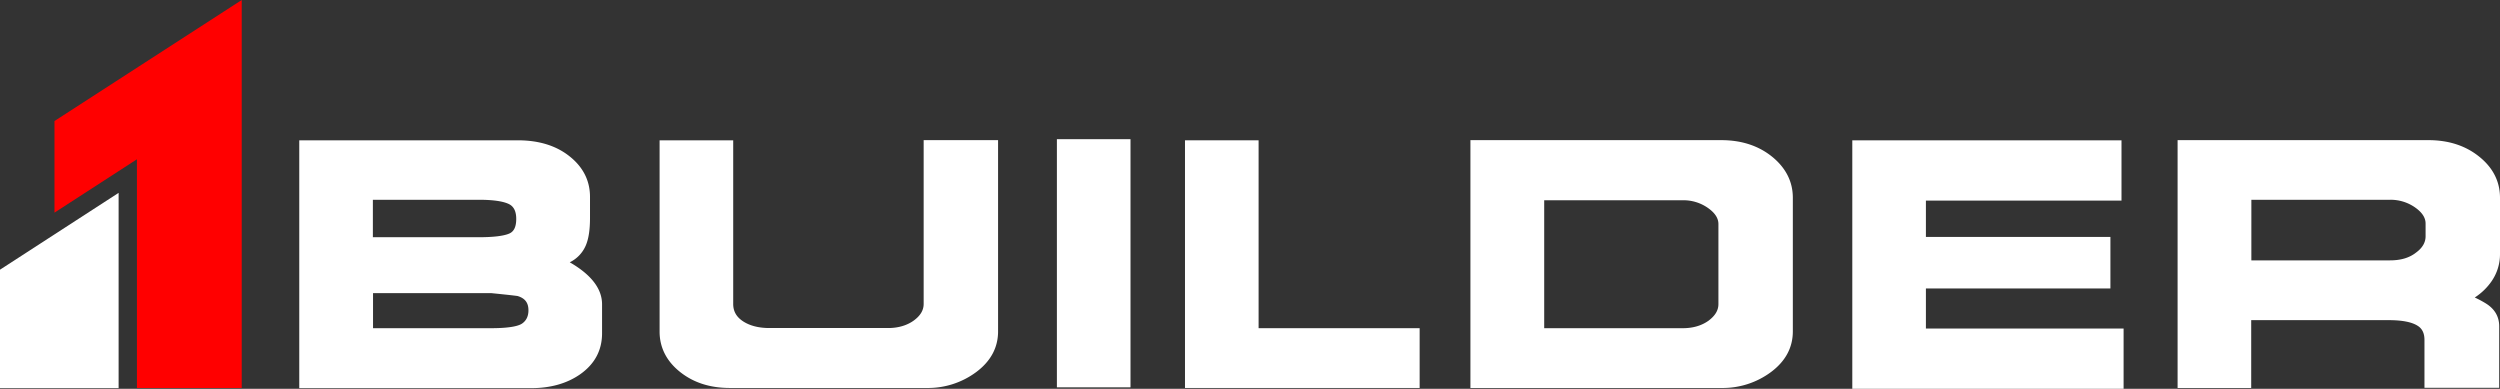
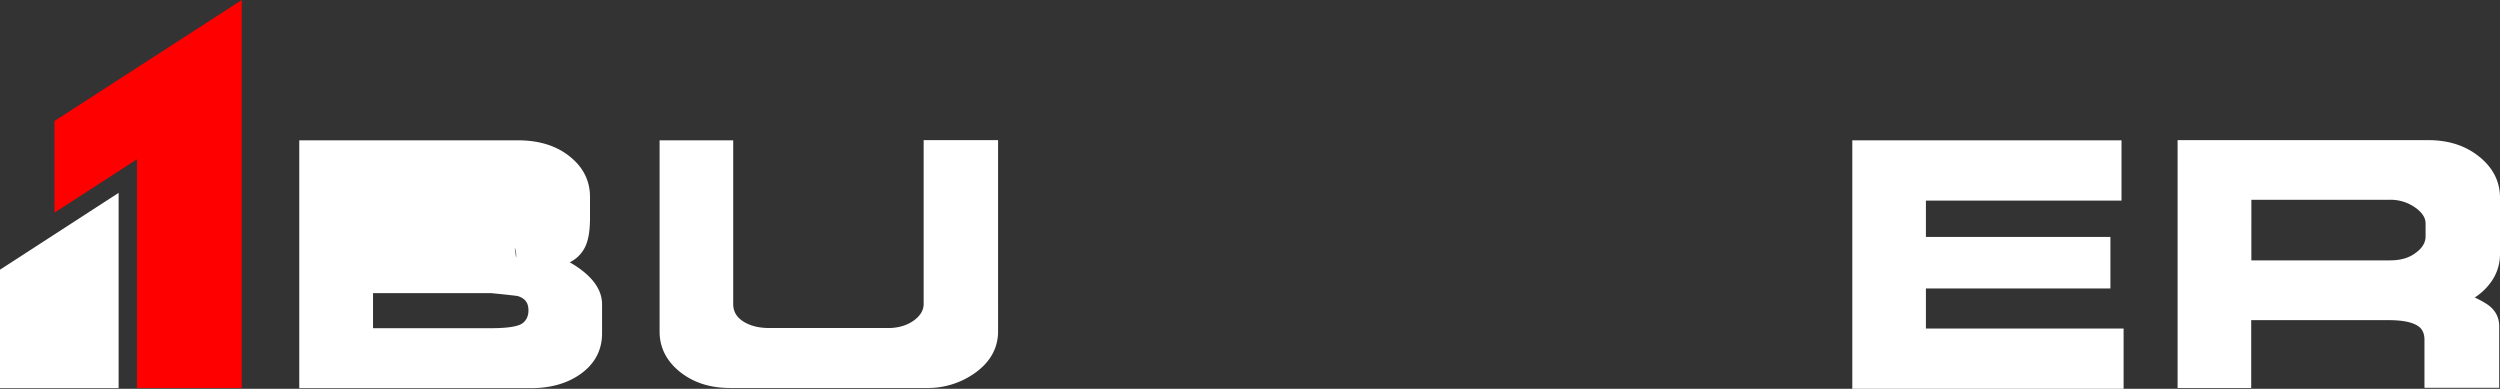
<svg xmlns="http://www.w3.org/2000/svg" viewBox="0 0 1555.5 241.9">
  <rect x="0" y="0" width="1555.5" height="241.9" fill="#333333" stroke="none" />
  <defs>
    <style>.cls-1{fill:red;}.cls-2{fill:#fff;}</style>
  </defs>
  <title>Asset 2</title>
  <g id="Layer_2" data-name="Layer 2">
    <g id="Layer_1-2" data-name="Layer 1">
      <polygon class="cls-1" points="33.9 75.3 33.9 132.3 85.2 99.1 85.2 241.4 150.4 241.4 150.4 0 33.9 75.3" />
      <polygon class="cls-2" points="0 167.8 0 241.5 73.8 241.5 73.8 120 0 167.8" />
-       <path class="cls-2" d="M354.5,163.2a20.63,20.63,0,0,0,9.9-10.3c1.8-4.1,2.7-9.7,2.7-17.3V122.5c0-10.1-4.3-18.6-12.8-25.3-8.3-6.6-19.1-9.9-32.1-9.9h-136V241.5H330.6c11.9,0,22.1-2.9,30.2-8.5,9.2-6.4,13.8-15,13.8-25.6V189.3C374.6,179.7,367.9,170.9,354.5,163.2Zm-37.6-17.9c-3.4,1.5-9.8,2.3-18.9,2.3H232V124.3h66c8.7,0,14.9.9,18.5,2.6,3.2,1.5,4.7,4.6,4.7,9.3S319.9,144,316.9,145.3Zm8.1,55.9c-1.9,1.4-6.8,3-19.4,3H232.1V182.4h73.7c12.9,1.3,15.8,1.7,16.3,1.8,4.6,1.4,6.7,4.2,6.7,8.9C328.8,196.7,327.5,199.4,325,201.2Z" />
+       <path class="cls-2" d="M354.5,163.2a20.63,20.63,0,0,0,9.9-10.3c1.8-4.1,2.7-9.7,2.7-17.3V122.5c0-10.1-4.3-18.6-12.8-25.3-8.3-6.6-19.1-9.9-32.1-9.9h-136V241.5H330.6c11.9,0,22.1-2.9,30.2-8.5,9.2-6.4,13.8-15,13.8-25.6V189.3C374.6,179.7,367.9,170.9,354.5,163.2Zm-37.6-17.9c-3.4,1.5-9.8,2.3-18.9,2.3H232h66c8.7,0,14.9.9,18.5,2.6,3.2,1.5,4.7,4.6,4.7,9.3S319.9,144,316.9,145.3Zm8.1,55.9c-1.9,1.4-6.8,3-19.4,3H232.1V182.4h73.7c12.9,1.3,15.8,1.7,16.3,1.8,4.6,1.4,6.7,4.2,6.7,8.9C328.8,196.7,327.5,199.4,325,201.2Z" />
      <path class="cls-2" d="M574.7,189.1c0,3.9-2,7.3-6.1,10.3s-9.6,4.7-15.9,4.7H478.8q-10.05,0-16.5-4.2c-4.1-2.7-6.1-6.2-6.1-10.8V87.3H410.4v119c0,9.9,4.3,18.4,12.7,25.1s18.7,10,31.1,10H576.7a50.31,50.31,0,0,0,30.7-9.9c9-6.7,13.6-15.2,13.6-25.3V87.2H574.7Z" />
-       <rect class="cls-2" x="657.6" y="86.6" width="45.8" height="154.4" />
-       <polygon class="cls-2" points="783.1 87.3 737.3 87.3 737.3 241.4 883.3 241.4 883.3 204.2 783.1 204.2 783.1 87.3" />
-       <path class="cls-2" d="M1102.6,97.5c-8.4-6.8-19-10.3-31.6-10.3H914.9V241.4h156.3a50.31,50.31,0,0,0,30.7-9.9c9-6.7,13.6-15.2,13.6-25.3V123C1115.5,113,1111.1,104.4,1102.6,97.5Zm-39.5,102c-4.3,3.1-9.7,4.7-16,4.7H960.8V124.6h86.3a26.45,26.45,0,0,1,15.6,4.8c4.4,3.1,6.5,6.4,6.5,10v49.8C1069.2,193.1,1067.2,196.4,1063.1,199.5Z" />
      <polygon class="cls-2" points="1198.3 179.5 1313.1 179.5 1313.1 147.4 1198.3 147.4 1198.3 124.8 1320 124.8 1320 87.3 1152.5 87.3 1152.5 241.9 1321.3 241.9 1321.3 204.4 1198.3 204.4 1198.3 179.5" />
      <path class="cls-2" d="M1550.4,174.8a29.58,29.58,0,0,0,5.1-16.7v-35c0-10.1-4.3-18.7-12.9-25.6-8.4-6.8-19-10.3-31.6-10.3H1354.9V241.4h45.8V199.2h85.6c8.4,0,14.5,1.2,18.1,3.6,2.8,1.8,4.1,4.7,4.1,8.7v29.8H1555V203c0-6-2.8-10.8-8.3-14.2a66.67,66.67,0,0,0-6.9-3.7A37.22,37.22,0,0,0,1550.4,174.8ZM1487.1,162h-86.3V124.3h86.3a26.45,26.45,0,0,1,15.6,4.8c4.4,3.1,6.5,6.4,6.5,10V147q0,5.85-6,10.2C1499,160.5,1493.6,162,1487.1,162Z" />
    </g>
  </g>
</svg>